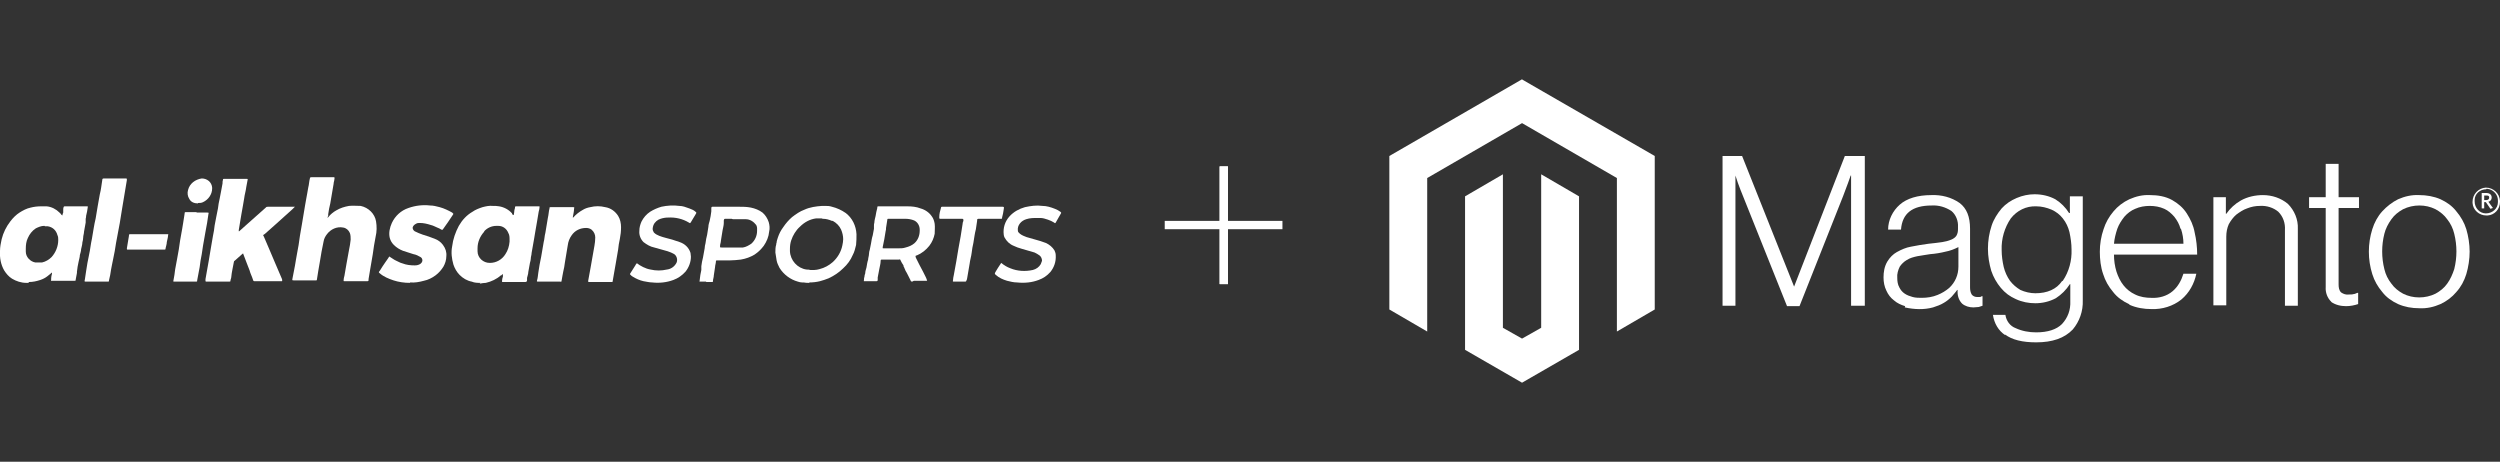
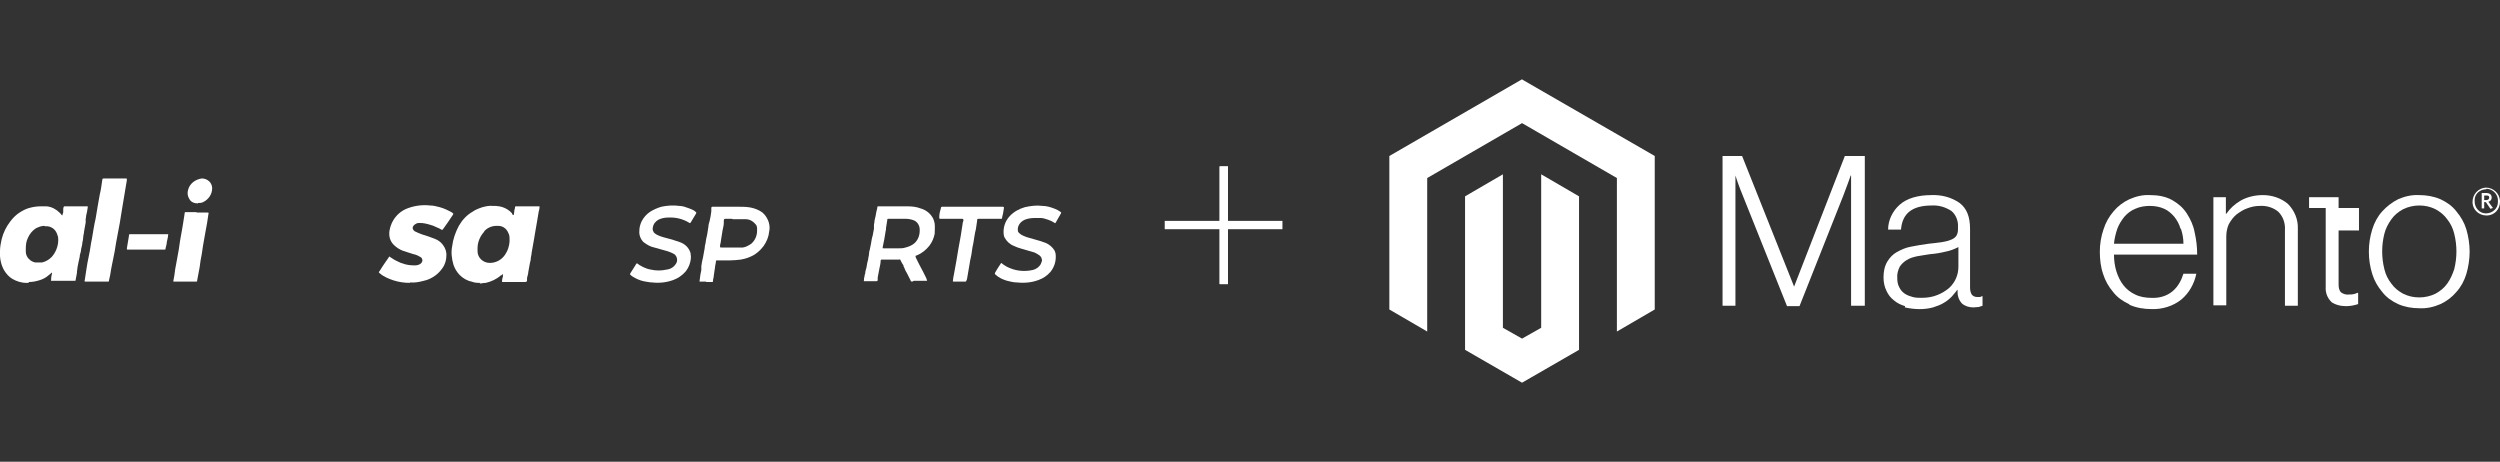
<svg xmlns="http://www.w3.org/2000/svg" id="Layer_1" version="1.1" viewBox="0 0 601 111">
  <rect x="0" y="0" width="601" height="111" fill="#333333" stroke="none" />
  <defs>
    <clipPath id="clippath">
      <path d="M334 19h267v73H334z" style="fill:none" />
    </clipPath>
    <style>.st0{fill:#fff}.st2{fill:none;stroke:#fff;stroke-miterlimit:4;stroke-width:2px}</style>
  </defs>
  <g id="Logo_Banner_Al-Ikhsan">
    <g id="Logo">
      <g id="Plus">
        <path id="Line_239" d="M294.2 40v28.3" class="st2" />
        <path id="Line_240" d="M294.2 40v28.3" class="st2" />
        <path id="Line_241" d="M308.3 54.1H280" class="st2" />
      </g>
      <g id="Magento">
        <path id="Path_5263" d="m366 19-32 18.5v36.9l9.1 5.3V42.8l22.8-13.2 22.8 13.2v36.9l9.1-5.3V37.5l-31.9-18.4Z" class="st0" />
        <path id="Path_5264" d="m370.5 78.8-4.6 2.6-4.6-2.6V41.9l-9.1 5.3v36.9l13.7 7.9 13.7-7.9V47.2l-9.1-5.3v36.9Z" class="st0" />
        <g id="Group_5853" style="clip-path:url(#clippath)">
          <g id="Group_5852">
            <path id="Path_5265" d="m418.8 37.5 12.5 31.4 12.2-31.4h4.8v36H445V42.2h-.1c-.2.6-.4 1.1-.6 1.7-.2.5-.4 1-.6 1.6-.2.6-.4 1.1-.6 1.6l-10.5 26.5h-3L419 47.1l-.6-1.5c-.2-.5-.4-1.1-.6-1.6l-.6-1.8v31.3h-3.1v-36h4.6Z" class="st0" />
            <path id="Path_5266" d="M458 73.6c-1-.3-1.9-.7-2.7-1.4-.8-.6-1.4-1.4-1.8-2.3-.5-1-.7-2.1-.7-3.2 0-1.3.2-2.6.9-3.8.6-1 1.4-1.8 2.3-2.3 1.1-.6 2.2-1.1 3.4-1.3 1.4-.3 2.8-.5 4.2-.7 1.3-.1 2.4-.3 3.3-.4.7-.1 1.5-.3 2.2-.6.5-.2.9-.5 1.2-.9.3-.5.4-1 .4-1.6v-.5c.1-1.5-.5-3-1.6-3.9-1.4-.9-3-1.4-4.7-1.3-4.7 0-7.1 1.9-7.4 5.8h-3.1c0-2.3 1.1-4.5 2.8-6 1.7-1.5 4.3-2.3 7.6-2.3 2.4-.1 4.8.5 6.8 1.9 1.7 1.3 2.5 3.3 2.5 6.2v14.1c0 .6.1 1.2.4 1.7.3.4.8.6 1.3.6h.5c.2 0 .4 0 .6-.2h.2v2.3l-.9.3c-.4 0-.8.1-1.3.1-1 0-2-.3-2.7-.9-.7-.7-1.1-1.7-1.1-2.8v-.5h-.1c-.4.6-.9 1.1-1.3 1.6-.6.6-1.2 1.1-1.9 1.5-.8.5-1.7.8-2.6 1.1-2.2.6-4.5.5-6.8 0m7.9-3c1-.4 2-1 2.8-1.7 1.4-1.3 2.2-3.1 2.2-5.1v-4.7c-1 .5-2 .9-3.1 1.1-1.2.3-2.4.5-3.7.6-1.1.2-2.1.3-3.1.5-.9.2-1.7.4-2.5.9-.7.4-1.3 1-1.7 1.6-.4.8-.7 1.8-.6 2.7 0 .8.1 1.6.5 2.3.3.6.7 1.1 1.3 1.5.6.4 1.2.6 1.9.8.7.2 1.5.2 2.2.2 1.3 0 2.6-.2 3.8-.7" class="st0" />
-             <path id="Path_5267" d="M482.1 80.6c-1.7-1.1-2.7-2.9-3-4.9h3c.2 1.4 1.1 2.7 2.5 3.2 1.5.7 3.2 1 4.9 1 2.8 0 4.9-.7 6.2-2 1.4-1.5 2.1-3.4 2-5.5v-4.1h-.1c-.9 1.4-2 2.5-3.4 3.4-1.5.8-3.2 1.2-4.9 1.2-1.6 0-3.2-.3-4.7-1-1.4-.6-2.6-1.5-3.6-2.7-1-1.2-1.8-2.6-2.3-4.1-.5-1.7-.8-3.5-.8-5.3 0-1.9.3-3.8.9-5.6.5-1.5 1.4-2.9 2.4-4.1 1-1.1 2.2-1.9 3.6-2.5 1.4-.6 2.9-.9 4.3-.9 1.8 0 3.5.4 5 1.2 1.3.8 2.5 2 3.3 3.3h.2v-4h3.1v25c.1 2.6-.8 5.1-2.4 7-2 2.1-4.9 3.1-8.8 3.1-3.3 0-5.8-.6-7.5-1.9m13.9-12.9c1.5-2.2 2.2-4.9 2.1-7.5 0-1.4-.2-2.8-.5-4.2-.3-1.2-.8-2.3-1.6-3.3-.7-.9-1.6-1.6-2.7-2.1-1.2-.5-2.4-.8-3.7-.8-2.4-.1-4.6 1-6.1 2.9-1.5 2.2-2.3 4.9-2.2 7.6 0 1.4.2 2.8.5 4.1.3 1.2.8 2.3 1.5 3.3.7.9 1.5 1.6 2.5 2.2 1.1.5 2.4.8 3.6.8 2.9 0 5.1-1 6.4-2.9" class="st0" />
            <path id="Path_5268" d="M511.8 73.1c-1.5-.7-2.8-1.6-3.8-2.9-1.1-1.3-1.9-2.7-2.4-4.3-.6-1.7-.8-3.6-.8-5.4 0-1.8.3-3.7.9-5.4.5-1.6 1.3-3 2.4-4.3 1-1.2 2.3-2.2 3.8-2.9 1.6-.7 3.2-1.1 5-1 1.8 0 3.7.3 5.3 1.2 1.4.8 2.6 1.8 3.5 3.2.9 1.4 1.6 2.9 1.9 4.6.4 1.7.6 3.5.6 5.3h-20c0 1.4.2 2.8.6 4.1.4 1.2.9 2.3 1.7 3.3.7.9 1.7 1.7 2.8 2.2 1.2.6 2.6.8 3.9.8 1.8.1 3.7-.4 5.1-1.6 1.3-1.1 2.1-2.6 2.6-4.2h3.1c-.5 2.4-1.7 4.6-3.6 6.2-2 1.6-4.6 2.4-7.2 2.3-1.8 0-3.6-.3-5.2-1M524.2 55c-.3-1.1-.8-2-1.5-2.9-.7-.8-1.5-1.5-2.4-1.9-1.1-.5-2.3-.7-3.5-.7-1.2 0-2.4.2-3.5.7-1 .4-1.9 1.1-2.6 1.9-.7.9-1.3 1.8-1.7 2.9-.4 1.2-.7 2.4-.8 3.6h16.7c0-1.2-.2-2.4-.6-3.6" class="st0" />
            <path id="Path_5269" d="M535.1 47.4v4h.1c.9-1.3 2.1-2.4 3.5-3.2 1.6-.9 3.5-1.3 5.3-1.3 2.2 0 4.3.7 6 2.1 1.6 1.6 2.5 3.8 2.4 6v18.5h-3.1V55.3c.1-1.6-.4-3.2-1.6-4.4-1.2-1-2.8-1.5-4.4-1.4-1.1 0-2.1.2-3.1.6-.9.3-1.8.9-2.6 1.5-.7.6-1.3 1.4-1.8 2.3-.4.9-.6 1.9-.6 3v16.5h-3.1v-26h3.2Z" class="st0" />
-             <path id="Path_5270" d="M560.5 72.6c-1-.9-1.5-2.3-1.4-3.6V50h-4v-2.6h4v-8h3.1v8h4.9V50h-4.9v18.4c0 .7.1 1.4.6 1.9.6.4 1.2.6 1.9.5.4 0 .8 0 1.1-.1.3 0 .6-.2.9-.3h.2v2.7c-.9.3-1.9.5-2.9.5-1.3 0-2.6-.3-3.7-1.1" class="st0" />
+             <path id="Path_5270" d="M560.5 72.6c-1-.9-1.5-2.3-1.4-3.6V50h-4v-2.6h4h3.1v8h4.9V50h-4.9v18.4c0 .7.1 1.4.6 1.9.6.4 1.2.6 1.9.5.4 0 .8 0 1.1-.1.3 0 .6-.2.9-.3h.2v2.7c-.9.3-1.9.5-2.9.5-1.3 0-2.6-.3-3.7-1.1" class="st0" />
            <path id="Path_5271" d="M576.5 73.1c-1.5-.7-2.8-1.6-3.8-2.9-1.1-1.3-1.9-2.7-2.4-4.3-1.1-3.5-1.1-7.3 0-10.8.5-1.6 1.3-3.1 2.4-4.3 1.1-1.2 2.4-2.2 3.8-2.9 1.6-.7 3.3-1.1 5.1-1 1.7 0 3.5.3 5.1 1 1.5.7 2.8 1.6 3.8 2.9 1.1 1.3 1.9 2.7 2.4 4.3.5 1.7.8 3.6.8 5.4 0 1.8-.3 3.7-.8 5.4-.5 1.6-1.3 3.1-2.4 4.3-1 1.2-2.3 2.2-3.8 2.9-1.6.7-3.3 1.1-5.1 1-1.8 0-3.5-.3-5.1-1m9-2.5c1.1-.6 2.1-1.4 2.8-2.4.8-1.1 1.3-2.3 1.7-3.5.7-2.8.7-5.7 0-8.5-.3-1.3-.9-2.5-1.7-3.5-.7-1-1.7-1.8-2.8-2.4-1.2-.6-2.5-.9-3.9-.9-1.3 0-2.7.3-3.9.9-1.1.6-2.1 1.4-2.8 2.4-.8 1.1-1.4 2.3-1.7 3.5-.7 2.8-.7 5.7 0 8.5.3 1.3.9 2.5 1.7 3.5.7 1 1.7 1.8 2.8 2.4 1.2.6 2.5.9 3.9.9 1.3 0 2.7-.3 3.9-.9" class="st0" />
            <path id="Path_5272" d="M597.7 51.8c-1.7 0-3.2-1.3-3.3-3v-.3c0-1.8 1.4-3.3 3.2-3.4 1.8 0 3.3 1.4 3.4 3.2v.2c0 1.8-1.3 3.2-3 3.3h-.3m0-6.3c-1.5 0-2.8 1.1-2.8 2.6v.3c0 1.6 1.2 2.9 2.7 2.9 1.6 0 2.9-1.2 2.9-2.7v-.2c.1-1.5-1-2.8-2.5-3h-.3m1 4.8-1.1-1.6h-.4v1.5h-.6v-3.7h1.1c.8 0 1.3.4 1.3 1.1 0 .5-.3.9-.8 1l1.1 1.5-.6.2Zm-1-3.2h-.5v1.1h.5c.4 0 .7-.2.7-.6s-.2-.5-.7-.5" class="st0" />
          </g>
        </g>
      </g>
      <g id="Group_6636">
-         <path id="Path_1699" d="M78.7 52.3c.1 0 .2 0 .3-.2.5-.6 1.1-1.1 1.8-1.5 1-.6 2-.9 3.1-1.1.9-.1 1.9 0 2.8 0 1.9.4 3.4 1.9 3.7 3.7.2 1.2.2 2.5-.1 3.7-.3 1.4-.5 2.9-.7 4.3-.2 1.2-.4 2.3-.6 3.5-.1.8-.3 1.6-.4 2.4v.3c0 .1-.1.2-.3.2h-5.5c-.2 0-.2 0-.2-.2 0-.4.1-.7.2-1.1.2-1 .3-1.9.5-2.9l.6-3.3c.2-.8.3-1.7.4-2.5 0-.5 0-1.1-.2-1.6-.3-.7-.9-1.2-1.6-1.3-1.5-.3-3 .4-3.9 1.6-.4.5-.7 1.1-.8 1.7-.2.8-.3 1.7-.5 2.5-.3 1.6-.5 3.2-.8 4.7-.1.6-.2 1.3-.3 1.9 0 .4-.2.3-.4.3h-5.2c-.3 0-.4 0-.3-.4.2-1 .4-2.1.6-3.1.2-1 .3-2 .5-2.9.3-1.4.5-2.8.7-4.3.2-1 .3-1.9.5-2.9s.3-2 .5-3 .3-2 .5-2.9c.2-.9.3-1.8.5-2.8.2-.7.2-1.5.4-2.2 0-.2.1-.3.4-.3h5.2c.3 0 .4 0 .3.4 0 .4-.2.8-.2 1.2-.3 1.6-.5 3.1-.8 4.7-.2.9-.4 1.7-.5 2.6v.4" class="st0" />
-         <path id="Path_1700" d="M57.5 55.6c.6-.6 1.3-1.1 1.9-1.7 1.5-1.3 3-2.7 4.5-4 .1-.2.4-.2.6-.2h6.4l-.6.6c-1.3 1.2-2.7 2.4-4 3.6l-2.7 2.4s-.1 0-.2.1-.2.3 0 .4c.5 1.2 1 2.3 1.5 3.5.5 1.1.9 2.2 1.4 3.3.5 1.2 1 2.3 1.5 3.5 0 .1.1.3 0 .5h-6.5c-.3 0-.4 0-.5-.4-.2-.7-.6-1.4-.8-2.2-.2-.6-.5-1.2-.7-1.8-.3-.7-.5-1.4-.8-2.1 0-.2-.1-.2-.3 0-.6.5-1.2 1.1-1.8 1.6-.1 0-.2.2-.2.4-.2 1.2-.5 2.3-.6 3.5 0 .3-.2.6-.2.9 0 .2-.1.2-.3.2h-5.5c-.1 0-.2 0-.2-.2v-.4c.3-1.5.5-3 .8-4.5.2-1 .3-2 .5-3s.3-1.9.5-2.9c.2-.8.3-1.7.4-2.5.3-1.4.5-2.8.8-4.1.1-.8.2-1.5.4-2.3.2-1.2.5-2.4.7-3.7 0-.3 0-.6.1-.8 0-.3 0-.3.4-.3h5.2c.4 0 .4 0 .3.4-.1.5-.2 1.1-.3 1.6-.1.9-.4 1.8-.5 2.7-.2 1.4-.5 2.7-.7 4l-.6 3.6v.3" class="st0" />
        <path id="Subtraction_15" d="M115.5 68c-.7 0-1.4 0-2.1-.3-1.1-.2-2.1-.8-2.9-1.6-.7-.7-1.2-1.6-1.5-2.5-.4-1.4-.6-2.9-.3-4.4.2-1.7.8-3.4 1.6-4.9.8-1.4 1.9-2.6 3.3-3.4.7-.5 1.5-.8 2.4-1.1.8-.2 1.6-.4 2.5-.3.5 0 1 0 1.5.1 1.2.2 2.3.8 3.1 1.7v.1c0 .1.2.3.4.3 0-.2.1-.4.1-.6 0-.4.1-.8.2-1.1 0-.4 0-.4.5-.4h5.4v.3c0 .3-.1.6-.2 1-.1.8-.3 1.6-.4 2.4-.1.8-.3 1.5-.4 2.3l-.3 1.8c-.2 1-.4 2.2-.6 3.4 0 .5-.2.9-.2 1.4 0 .3-.1.6-.2 1-.1.7-.3 1.5-.4 2.2 0 .5-.2.9-.3 1.4v.6q0 .4-.5.4h-5.5v-.4c0-.3.1-.6.2-.9v-.6c-.1 0-.3.2-.4.3h-.1c-1 .9-2.3 1.5-3.6 1.8-.5 0-1 .1-1.5.2Zm3.8-13.7c-1.1 0-2.2.5-2.9 1.3v.1c-1 1.1-1.6 2.5-1.6 4v.7c0 1.6 1.4 2.8 2.9 2.8h.1c1.5 0 2.9-.8 3.7-2.1.6-.9.9-1.9 1-3v-.5c0-.5 0-1.1-.3-1.6-.4-1-1.3-1.7-2.4-1.7h-.4Z" class="st0" />
        <path id="Subtraction_14" d="M6.9 68h-.6c-1.2 0-2.4-.4-3.4-1-.8-.5-1.4-1.2-1.9-2-.8-1.4-1.1-3-1-4.7 0-.9.2-1.9.4-2.8.4-1.6 1.1-3 2.1-4.3.6-.8 1.4-1.6 2.2-2.1.8-.5 1.7-1 2.7-1.2.8-.2 1.6-.3 2.5-.3h1.3c1.2.1 2.3.7 3.1 1.5l.3.3c.1.2.2.3.4.4 0-.2.1-.5.2-.7v-.6c0-.2 0-.5.1-.7 0-.1.1-.2.2-.2h5.6v.2c-.1.7-.2 1.4-.4 2.1 0 .2 0 .4-.1.7v.9c-.1.7-.3 1.5-.4 2.2 0 .5-.2.9-.2 1.4 0 .4-.1.8-.2 1.2 0 .5-.2 1.1-.3 1.6 0 .5-.2 1-.3 1.4 0 .5-.2 1.1-.3 1.6-.2.8-.3 1.6-.4 2.4v.3c-.1.5-.2 1.1-.3 1.6 0 .3 0 .3-.4.3h-5.5c-.1 0 0-.1 0-.3v-.3c0-.4.1-.7.2-1.1v-.3c-.2.2-.4.3-.6.5-.2.1-.3.3-.5.4-.5.4-1.1.7-1.7.9-.9.3-1.8.5-2.8.5Zm3.8-13.7h-.1c-.7 0-1.4.3-2 .6-.9.6-1.5 1.4-1.9 2.3-.4.8-.5 1.7-.5 2.6v.7c0 1.3 1.1 2.4 2.3 2.6h1.6c.9-.2 1.7-.7 2.3-1.3 1-1.1 1.6-2.6 1.6-4.1 0-.4 0-.8-.2-1.2-.3-1.1-1.1-1.9-2.3-2.1h-.7Z" class="st0" />
-         <path id="Path_1703" d="M137.6 52.3h.2c.7-.8 1.5-1.4 2.4-1.9.5-.3 1.1-.5 1.7-.6 1.2-.3 2.4-.3 3.6 0 1.3.2 2.4 1 3.1 2.1.5.8.7 1.8.7 2.7 0 1-.1 1.9-.3 2.9-.2.8-.3 1.6-.4 2.5-.2 1.2-.4 2.3-.6 3.5-.1.6-.2 1.2-.3 1.7-.1.8-.3 1.5-.4 2.3 0 .3 0 .3-.5.3h-5.1c-.3 0-.3 0-.3-.3l.6-3.3.9-5.1c.1-.6.2-1.3.2-2s-.3-1.4-.9-1.9c-.4-.3-.9-.4-1.3-.4-1.4 0-2.7.6-3.5 1.8-.5.7-.8 1.5-.9 2.3-.2 1.4-.5 2.8-.7 4.2-.1.7-.2 1.5-.4 2.2-.1.7-.3 1.4-.4 2.2 0 .2-.1.3-.3.2h-5.3c-.3 0-.4 0-.3-.3.2-.6.2-1.2.3-1.8.2-1.3.4-2.6.7-3.9.2-1.2.4-2.3.6-3.5.2-.7.2-1.5.4-2.2l.6-3.6c.2-.8.2-1.6.4-2.3 0-.3 0-.3.4-.3h5.2c.4 0 .4 0 .3.4 0 .7-.2 1.3-.3 2v.2" class="st0" />
        <path id="Path_1704" d="M98.5 68c-1.3 0-2.7-.2-3.9-.6-1.2-.4-2.4-.9-3.3-1.7-.3-.2-.3-.3 0-.6.4-.7.9-1.4 1.3-2 .2-.3.5-.7.7-1 0 0 .1-.2.2-.3 0-.1.1-.2.3 0 .5.3 1 .7 1.5.9.5.2.9.5 1.4.6 1 .4 2 .5 3 .5.5 0 1-.1 1.4-.4.4-.3.6-.8.3-1.3 0-.1-.2-.2-.3-.3-.5-.3-1.1-.6-1.7-.7-.8-.3-1.7-.5-2.5-.8-.8-.3-1.6-.8-2.2-1.4-.5-.5-.8-1-1-1.7-.3-1.2 0-2.5.5-3.6.8-1.7 2.2-3 4-3.6 1.7-.6 3.5-.8 5.2-.6.8 0 1.5.2 2.3.4 1.1.3 2.1.8 3 1.3l.2.2c.1 0 .1.2 0 .3l-1.2 1.8c-.4.6-.8 1.1-1.2 1.7 0 .1-.2.2-.4.1-.3-.2-.7-.4-1-.5-.5-.2-1-.5-1.5-.6-.9-.3-1.8-.5-2.7-.5-.3 0-.6 0-.9.2-.4.2-.7.5-.8.9 0 .4.2.7.5.9.6.3 1.3.6 1.9.8 1 .3 1.9.6 2.9 1 .8.3 1.5.8 2 1.5.6.8.9 1.7.8 2.7 0 .9-.3 1.8-.7 2.5-.5.8-1.1 1.5-1.9 2.1-.8.6-1.8 1.1-2.8 1.3-1.1.3-2.2.5-3.3.4" class="st0" />
-         <path id="Subtraction_17" d="M194.5 68c-.4 0-.9 0-1.3-.1h-.4c-.3 0-.7-.1-1-.2-1.8-.5-3.4-1.7-4.4-3.3-.3-.6-.6-1.2-.7-1.8-.1-.6-.2-1.2-.3-1.9 0-.6 0-1.3.2-1.9 0-.1 0-.3.1-.5 0-.4.2-.8.3-1.2.3-.9.7-1.7 1.3-2.5.6-.9 1.3-1.7 2.1-2.4.9-.7 1.9-1.4 3-1.8 1.3-.6 2.8-.8 4.2-.9h.7c.6 0 1.1 0 1.7.2 1.2.3 2.3.8 3.3 1.5 1.6 1.2 2.5 3.1 2.6 5.1 0 .9 0 1.7-.1 2.6-.2.8-.4 1.7-.8 2.4-.5 1.2-1.3 2.3-2.3 3.2-1 1-2.2 1.8-3.5 2.4-.7.3-1.4.5-2.1.7-.8.2-1.7.3-2.5.3Zm3-15.5h-1.3c-1.5.2-2.8.9-3.9 2-1 .9-1.7 2.1-2.1 3.3-.2.6-.3 1.3-.3 2v.6c.1 2.2 1.8 4.1 4 4.4.3 0 .6 0 .9.1h1c.4 0 .8-.1 1.2-.2 1.2-.3 2.3-.9 3.2-1.7 1.2-1.1 2-2.5 2.3-4 .1-.5.2-1 .2-1.5 0-.8-.2-1.6-.5-2.3-.4-.9-1.1-1.6-2-2.1h-.2c-.7-.3-1.4-.5-2.1-.5h-.1Z" class="st0" />
        <path id="Subtraction_18" d="M219.3 67.7c-.2 0-.4-.1-.4-.3l-.6-1.2c-.2-.4-.4-.8-.6-1.1-.1-.2-.2-.5-.3-.7 0-.1-.1-.2-.2-.4v-.2c-.3-.4-.5-.8-.7-1.2 0-.2-.2-.3-.4-.2h-4c-.3 0-.4 0-.4.4 0 .6-.2 1.2-.3 1.8-.1.7-.3 1.4-.4 2.1v.6c0 .2-.1.3-.3.3h-3c-.1 0 0-.1 0-.3 0-.2 0-.5.1-.7 0-.3.1-.6.2-.9 0-.5.2-1 .3-1.4.1-.6.2-1.3.4-1.9 0-.4.2-.9.2-1.3s.1-.8.2-1.1l.3-1.5c.1-.6.2-1.3.4-1.9.1-.5.2-1.1.3-1.6v-.7c0-.3 0-.5.1-.8 0-.5.2-1.1.3-1.6.1-.6.2-1.2.4-1.9 0-.4 0-.4.4-.4h6.8c1.1 0 2.2.1 3.2.5 1.1.3 2.1 1 2.7 1.9.4.5.6 1.2.7 1.8.1.8 0 1.6 0 2.4-.2 1-.6 2-1.3 2.9-.8 1-1.8 1.8-3 2.3-.2 0-.3.1-.3.2s0 .2.1.4c.2.3.3.7.5 1l.3.6c.3.6.6 1.1.9 1.7l.4.8c0 .1.2.3.2.4.1.2.2.4.3.7 0 .2.1.3.1.3h-3.2Zm-5.7-15.1c-.2 0-.3 0-.3.3-.1.6-.2 1.3-.3 1.9 0 .3 0 .5-.1.8-.2 1.3-.4 2.5-.7 3.8v.2c0 .1 0 .1.3.1h3.5c.6 0 1.1 0 1.7-.2.8-.2 1.5-.5 2.1-1 .9-.8 1.3-1.9 1.3-3.1v-.2c0-1-.6-2-1.6-2.3-.6-.2-1.2-.3-1.8-.3h-3.8Z" class="st0" />
        <path id="Path_1707" d="M23.3 67.7h-2.5c-.6 0-.5 0-.4-.5.1-.7.2-1.4.3-2 .2-1.3.4-2.6.7-3.9s.4-2.6.7-3.9c.3-1.6.5-3.3.9-4.9.2-1 .3-2 .5-3 .2-.9.3-1.9.5-2.8.3-1.1.4-2.3.6-3.5 0-.2.1-.3.4-.3h5.2c.3 0 .3 0 .3.4-.2 1.4-.5 2.8-.7 4.2-.2 1-.3 2-.5 3s-.3 2.1-.5 3.1l-.9 4.8c-.2 1.3-.4 2.6-.7 3.9-.2.8-.3 1.6-.5 2.5-.1.9-.3 1.8-.5 2.6 0 .3 0 .3-.4.3h-2.6" class="st0" />
        <path id="Subtraction_16" d="M169.8 67.7h-1.6c-.1 0 0-.1 0-.3.1-.9.2-1.7.4-2.5V64c.1-.7.2-1.4.4-2.1.1-.7.3-1.5.4-2.2 0-.4.1-.8.2-1.2.1-.7.2-1.4.4-2.1.1-.6.2-1.2.3-1.9 0-.5.2-1 .3-1.4.2-.8.3-1.5.4-2.3V50c0-.3.2-.3.4-.3h6.1c1 0 2 0 3 .2s2 .6 2.8 1.2c.7.6 1.2 1.4 1.5 2.3.2.7.3 1.5.1 2.3-.1 1.2-.6 2.4-1.3 3.4-.6.8-1.3 1.5-2.2 2.1-1 .6-2.1 1-3.3 1.2-.9.1-1.8.2-2.7.2h-3c-.2 0-.3 0-.3.3 0 .4-.2.9-.2 1.3-.1.6-.2 1.3-.3 2 0 .5-.2.9-.2 1.3 0 .3 0 .3-.4.3h-1.3Zm6.1-15.1h-1.4c-.4 0-.4 0-.5.4v.6c0 .6-.2 1.2-.3 1.8-.1.8-.3 1.7-.4 2.5 0 .4-.2.8-.2 1.2v.2c0 .2 0 .2.4.2h5.1c.7-.1 1.4-.5 2-.9.9-.8 1.4-1.9 1.4-3.1v-.7c0-.2-.1-.5-.2-.7-.6-.8-1.5-1.4-2.5-1.4h-3.1Z" class="st0" />
        <path id="Path_1709" d="M240.7 63.2c.7.6 1.4 1 2.2 1.3 1.7.7 3.6.8 5.4.4.8-.2 1.5-.7 1.9-1.4.1-.2.2-.5.3-.8 0-.5-.2-1-.6-1.3-.4-.3-.8-.5-1.2-.7-1-.3-2.1-.6-3.1-.9-.7-.2-1.3-.4-1.9-.7-1-.4-1.7-1.1-2.2-2-.1-.2-.2-.5-.2-.7-.2-1.6.3-3.2 1.4-4.4 1-1.1 2.3-1.8 3.7-2.2 1.4-.3 2.8-.5 4.2-.3 1 0 2 .3 3 .7.5.2.9.4 1.3.7.2.2.3.2.1.5l-1.2 2.1c-.1.2-.2.2-.4 0-.5-.3-.9-.5-1.5-.7-.6-.2-1.2-.4-1.8-.4h-.6c-1 0-1.9 0-2.8.3-.6.2-1.1.5-1.5 1-.4.5-.6 1.1-.5 1.8 0 .3.3.5.5.7.5.4 1.1.6 1.6.8l2.1.6c.8.2 1.7.5 2.5.8.9.4 1.6 1 2.1 1.8.2.4.3.8.3 1.2.1 1.5-.4 2.9-1.3 4-.8.9-1.7 1.5-2.8 1.9-.8.3-1.6.5-2.5.6-.9.1-1.8.1-2.7 0-.8 0-1.6-.2-2.4-.4-1-.3-1.9-.7-2.7-1.4-.3-.3-.3-.3-.1-.7.4-.7.8-1.3 1.2-1.9 0-.1.2-.2.2-.3" class="st0" />
        <path id="Path_1710" d="M153 63.2c.5.4 1 .7 1.6 1 .6.3 1.2.5 1.8.6 1.3.3 2.6.3 3.9 0 .9-.1 1.7-.6 2.2-1.4.5-.7.3-1.8-.4-2.3-.5-.3-1-.5-1.6-.7-1.1-.3-2.2-.6-3.2-.9-1-.2-1.8-.7-2.6-1.3-.7-.7-1.1-1.7-1-2.7 0-.8.2-1.5.5-2.2.5-1 1.2-1.8 2.1-2.4.8-.5 1.7-.9 2.7-1.2 1.4-.3 2.9-.4 4.3-.2.8 0 1.6.3 2.4.6.5.2 1.1.4 1.5.8.3.2.2.3.1.5-.2.3-.4.7-.6 1s-.4.7-.6 1c-.2.3-.2.3-.5.1-1.5-.9-3.2-1.3-5-1.2-.6 0-1.2.1-1.8.3-.7.2-1.4.8-1.7 1.5-.1.3-.2.6-.2.9 0 .3.1.6.3.9.4.4.8.6 1.3.8 1 .4 2.1.6 3.1.9l1.8.6c1.2.4 2.2 1.3 2.6 2.6 0 .3.1.6.1.9 0 1.3-.5 2.6-1.3 3.6-.8.9-1.8 1.6-2.9 2-1.6.6-3.4.8-5.1.6-.7 0-1.4-.2-2.1-.3-.9-.2-1.8-.6-2.6-1.1-.2-.1-.4-.3-.5-.4-.2-.2-.2-.2 0-.5.4-.6.8-1.3 1.2-1.9 0-.1.2-.3.3-.4" class="st0" />
        <path id="Path_1711" d="M47.2 51.1h2.6c.4 0 .4 0 .3.4-.2 1.4-.4 2.8-.7 4.2-.2 1.1-.4 2.3-.6 3.4-.1.7-.2 1.3-.3 2-.2 1-.4 2.1-.5 3.1-.2 1.1-.4 2.1-.6 3.2 0 .3 0 .3-.4.3h-5.1c-.2 0-.3 0-.2-.3.2-.9.3-1.8.4-2.6.2-.9.3-1.8.5-2.7.3-1.4.5-2.9.7-4.3.2-.9.3-1.9.5-2.8.2-1 .3-2 .5-3.1 0-.2.1-.4.1-.7 0-.1 0-.2.2-.2h2.7Z" class="st0" />
        <path id="Path_1712" d="M237.9 52.6h-2.4c-.6 0-.6 0-.6.5-.1.6-.2 1.3-.3 2-.3 1.1-.4 2.2-.6 3.3-.2.8-.3 1.5-.4 2.3-.1.9-.4 1.8-.5 2.7-.2 1.2-.4 2.3-.6 3.5 0 .2-.1.4-.2.6 0 .1-.1.2-.2.2h-2.8c-.2 0-.3 0-.2-.3 0-.4.1-.8.2-1.3l.6-3.3c.2-1 .3-2 .5-3 .4-2 .7-3.9 1-5.9 0-.3.1-.6.2-.8 0-.5 0-.5-.5-.5h-4.9c-.4 0-.4 0-.4-.4 0-.8.2-1.5.4-2.2 0-.2.1-.3.3-.3h14.3c.6 0 .6 0 .5.6-.1.7-.2 1.3-.4 2 0 .3 0 .3-.4.3h-2.6" class="st0" />
        <path id="Path_1713" d="M35.2 60h-4.5c-.2 0-.2 0-.2-.3.2-1 .3-2 .5-3 0-.4 0-.4.5-.4h8.7c.3 0 .3 0 .2.3 0 .5-.2 1-.3 1.6 0 .5-.2 1-.3 1.5 0 .3 0 .3-.4.3H35Z" class="st0" />
        <path id="Path_1714" d="M47.6 48.9c-.9 0-1.7-.3-2.1-1.1-.4-.6-.5-1.4-.3-2.1.2-.8.6-1.4 1.2-1.9s1.4-.8 2.1-.9c1.3 0 2.4.9 2.5 2.2v.2c0 1.4-.9 2.7-2.2 3.3-.4.2-.8.2-1.2.2" class="st0" />
      </g>
    </g>
  </g>
</svg>